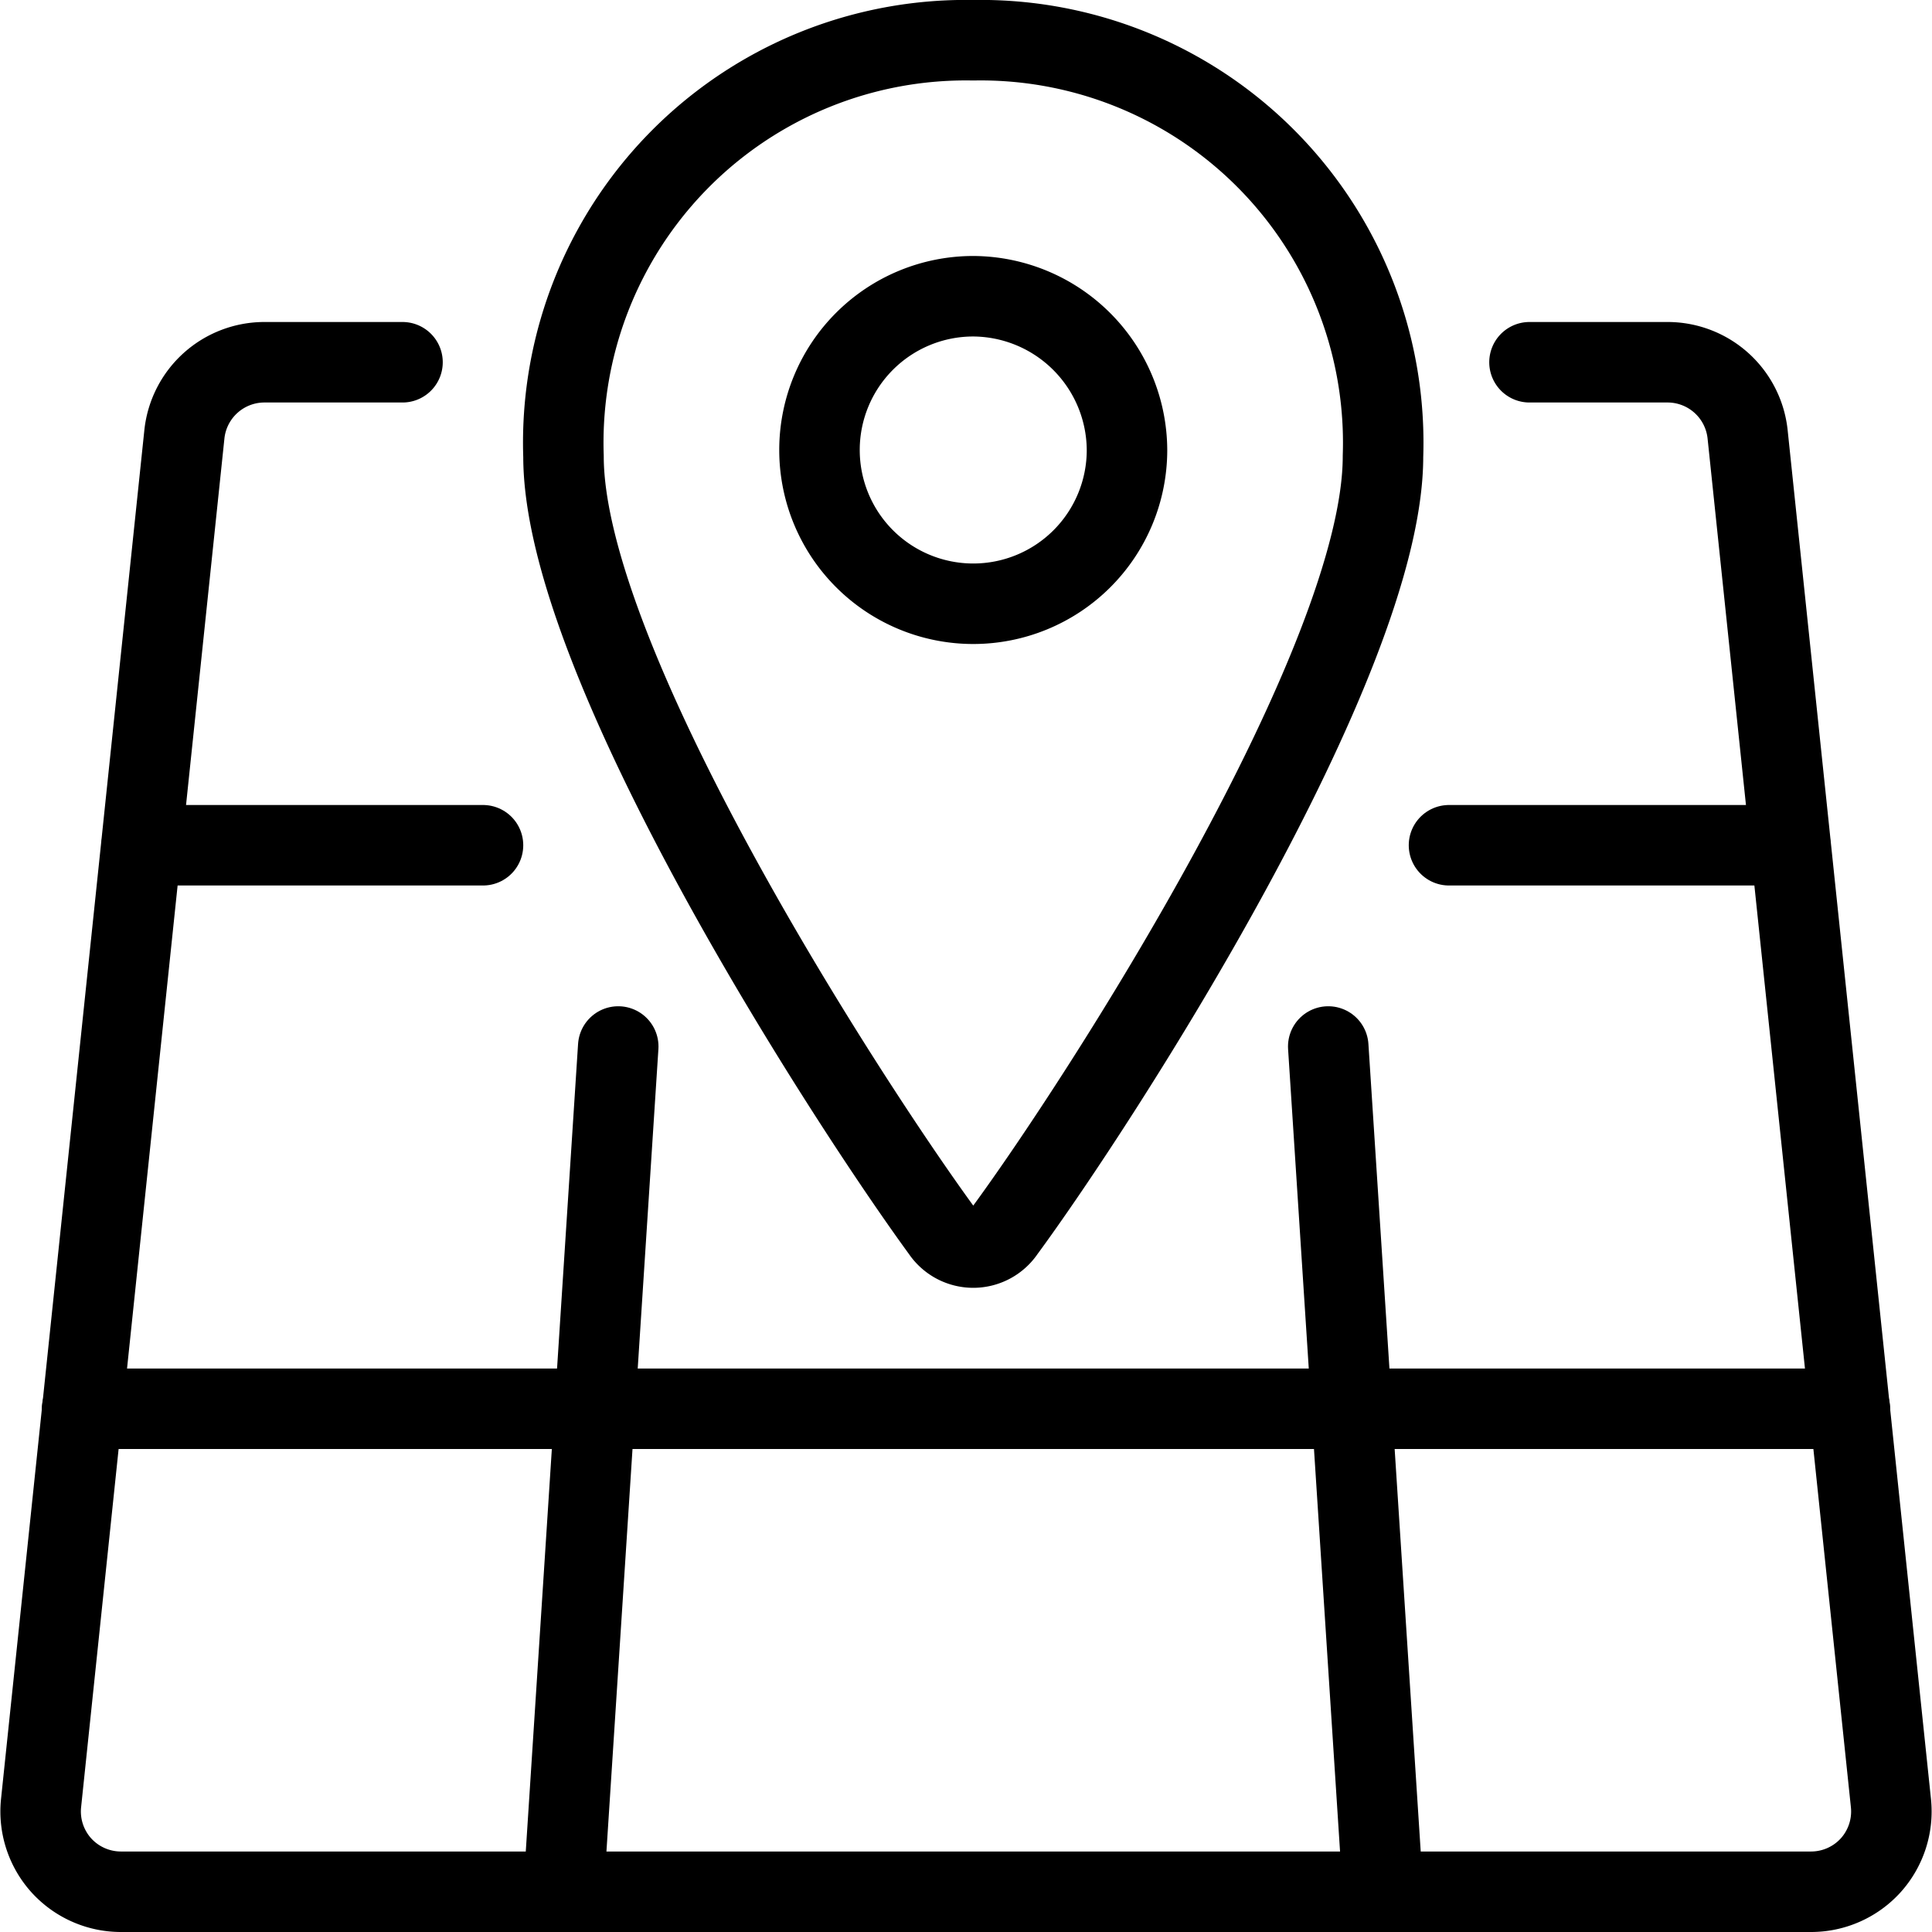
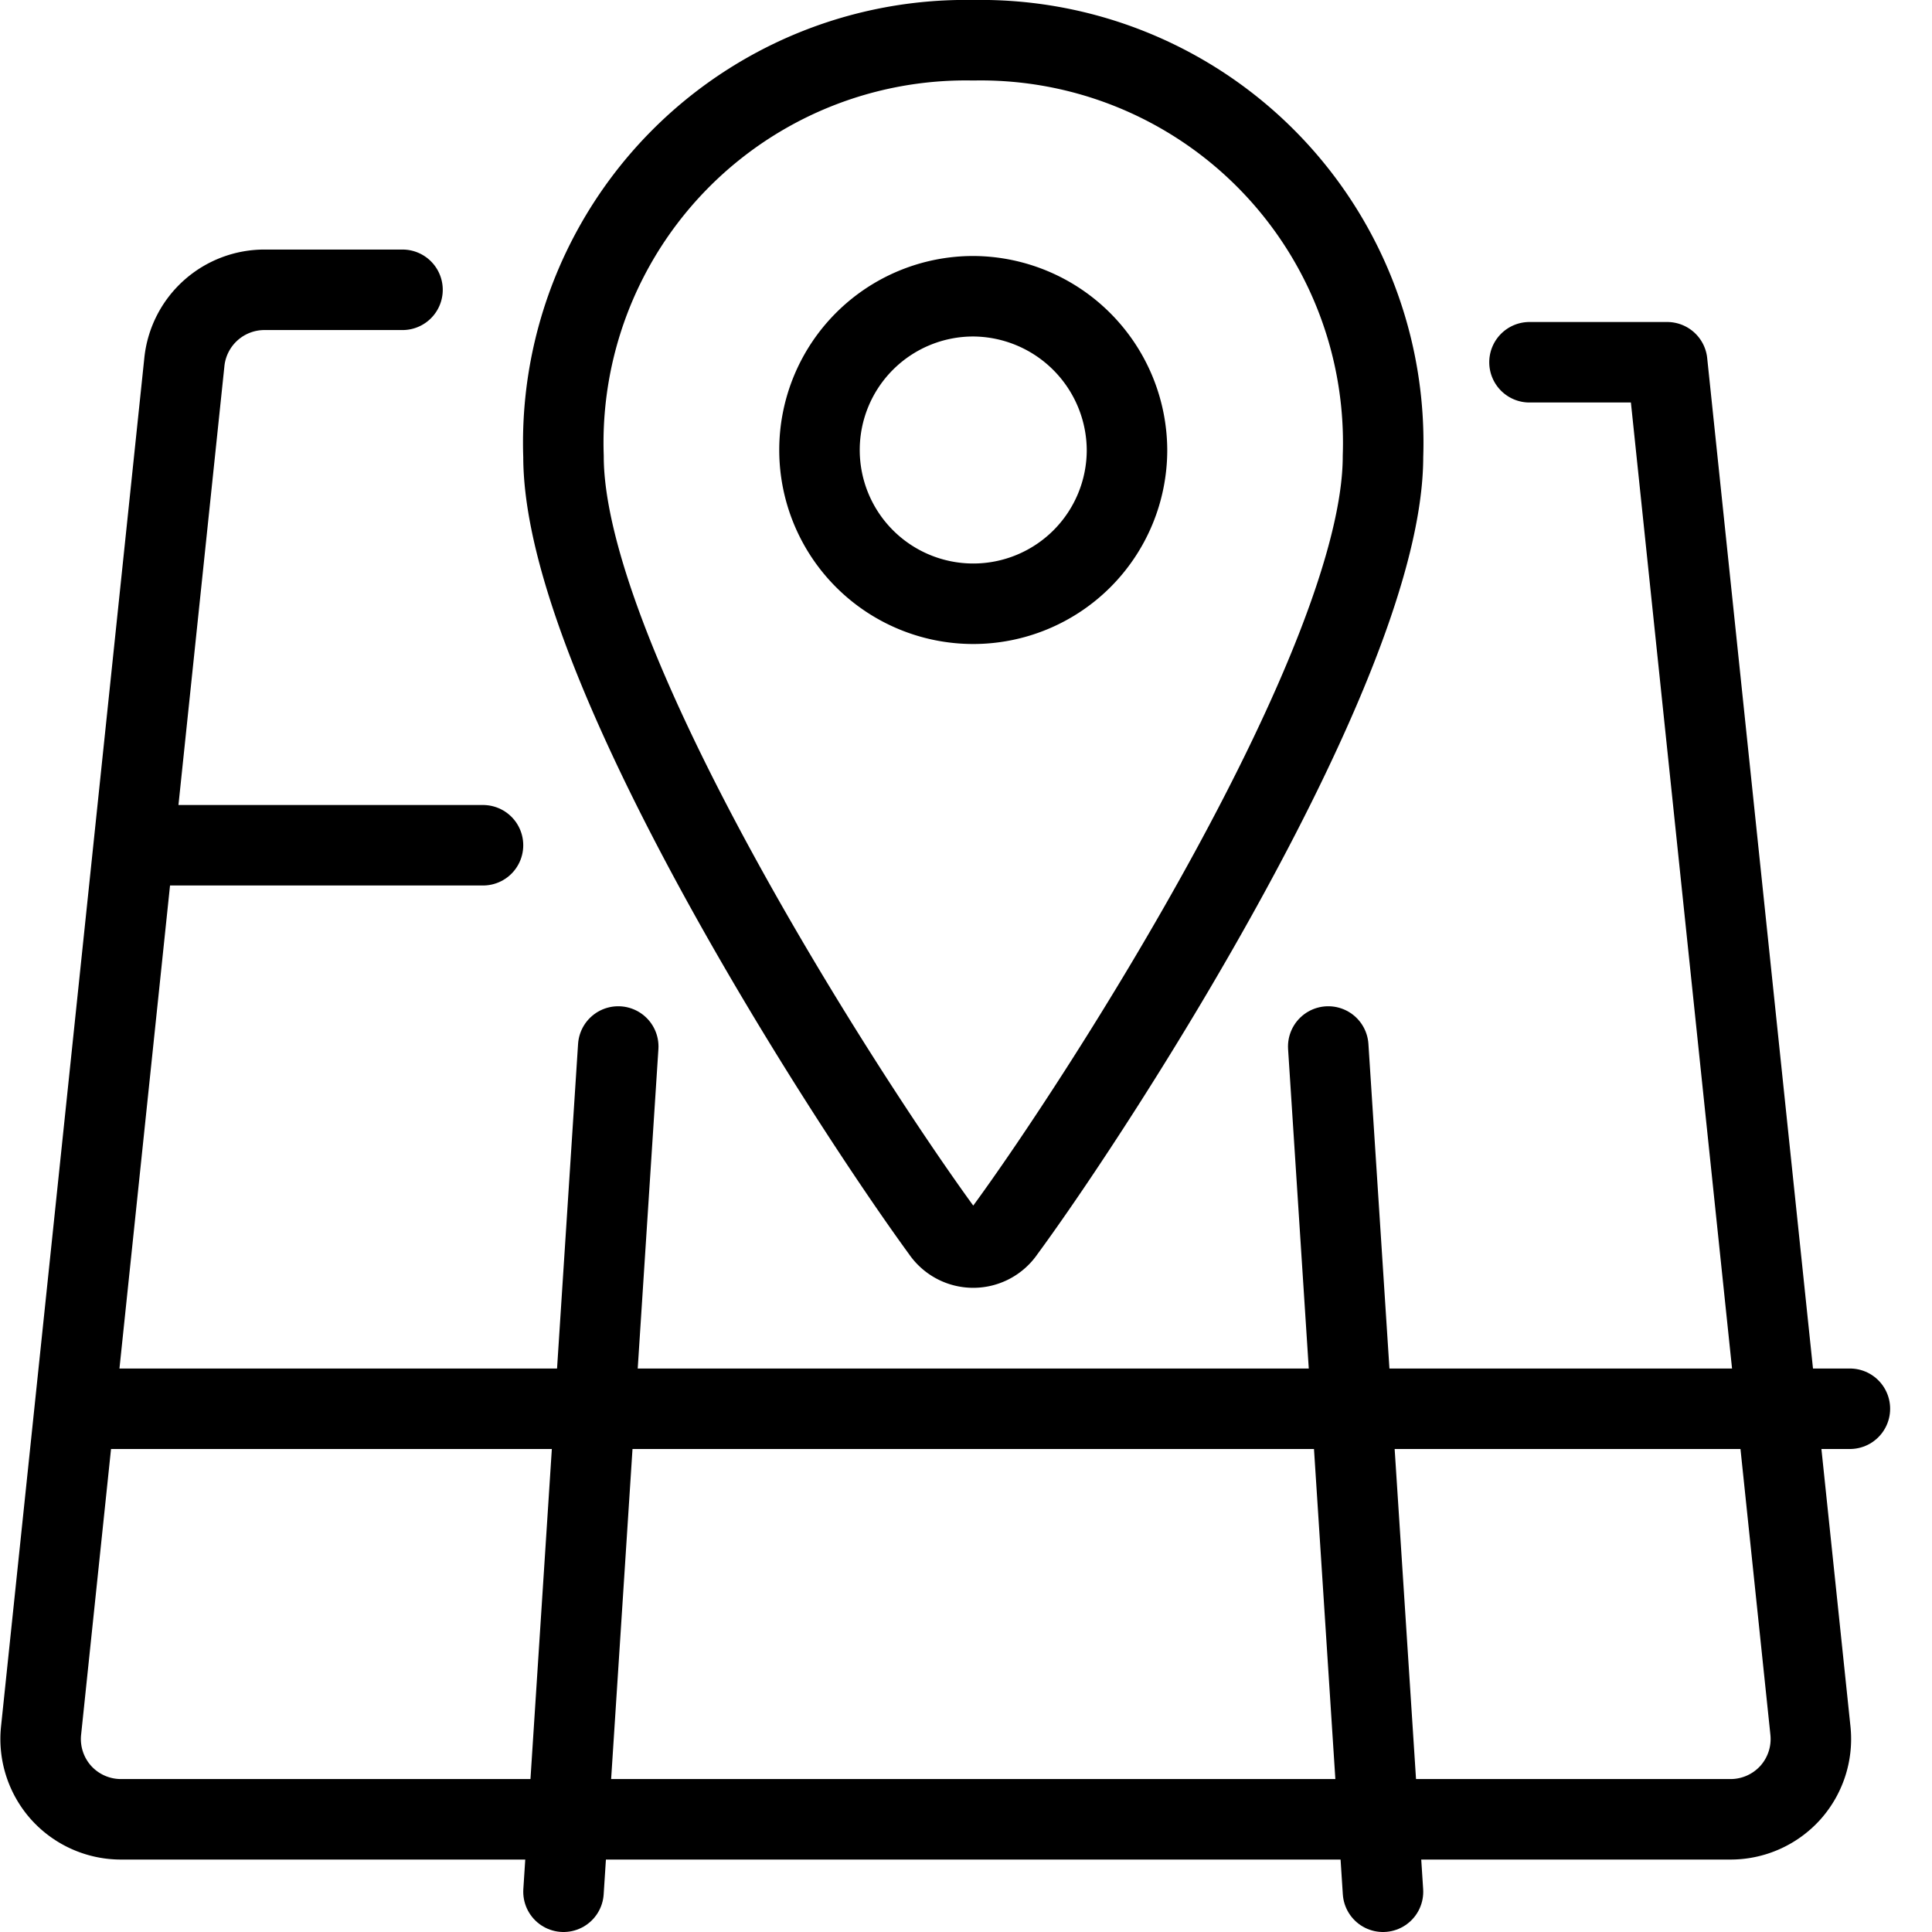
<svg xmlns="http://www.w3.org/2000/svg" viewBox="0 0 24 24">
  <g transform="matrix(1,0,0,1,0,0)">
    <g>
      <g>
        <path d="M12.09.5a5,5,0,0,1,5.09,5.17c0,2.56-3.51,8-4.7,9.62a.47.47,0,0,1-.78,0C10.51,13.66,7,8.23,7,5.67A5,5,0,0,1,12.09.5Z" style="fill: none;stroke: #000000;stroke-linecap: round;stroke-linejoin: round" />
        <path d="M14,5.59a1.91,1.91,0,1,1-1.91-1.91A1.92,1.92,0,0,1,14,5.59Z" style="fill: none;stroke: #000000;stroke-linecap: round;stroke-linejoin: round" />
      </g>
-       <path d="M19,4.5h1.71a1,1,0,0,1,1,.9l1.78,17a1,1,0,0,1-.25.77,1,1,0,0,1-.74.33H1.5a1,1,0,0,1-.74-.33,1,1,0,0,1-.25-.77l1.78-17a1,1,0,0,1,1-.9H5" style="fill: none;stroke: #000000;stroke-linecap: round;stroke-linejoin: round" />
+       <path d="M19,4.5h1.71l1.78,17a1,1,0,0,1-.25.77,1,1,0,0,1-.74.33H1.5a1,1,0,0,1-.74-.33,1,1,0,0,1-.25-.77l1.78-17a1,1,0,0,1,1-.9H5" style="fill: none;stroke: #000000;stroke-linecap: round;stroke-linejoin: round" />
      <line x1="1.02" y1="17.5" x2="22.98" y2="17.5" style="fill: none;stroke: #000000;stroke-linecap: round;stroke-linejoin: round" />
-       <line x1="18" y1="10.5" x2="22.24" y2="10.5" style="fill: none;stroke: #000000;stroke-linecap: round;stroke-linejoin: round" />
      <line x1="1.76" y1="10.5" x2="6" y2="10.5" style="fill: none;stroke: #000000;stroke-linecap: round;stroke-linejoin: round" />
      <line x1="7" y1="23.5" x2="7.68" y2="13" style="fill: none;stroke: #000000;stroke-linecap: round;stroke-linejoin: round" />
      <line x1="17.18" y1="23.5" x2="16.5" y2="13" style="fill: none;stroke: #000000;stroke-linecap: round;stroke-linejoin: round" />
    </g>
  </g>
</svg>